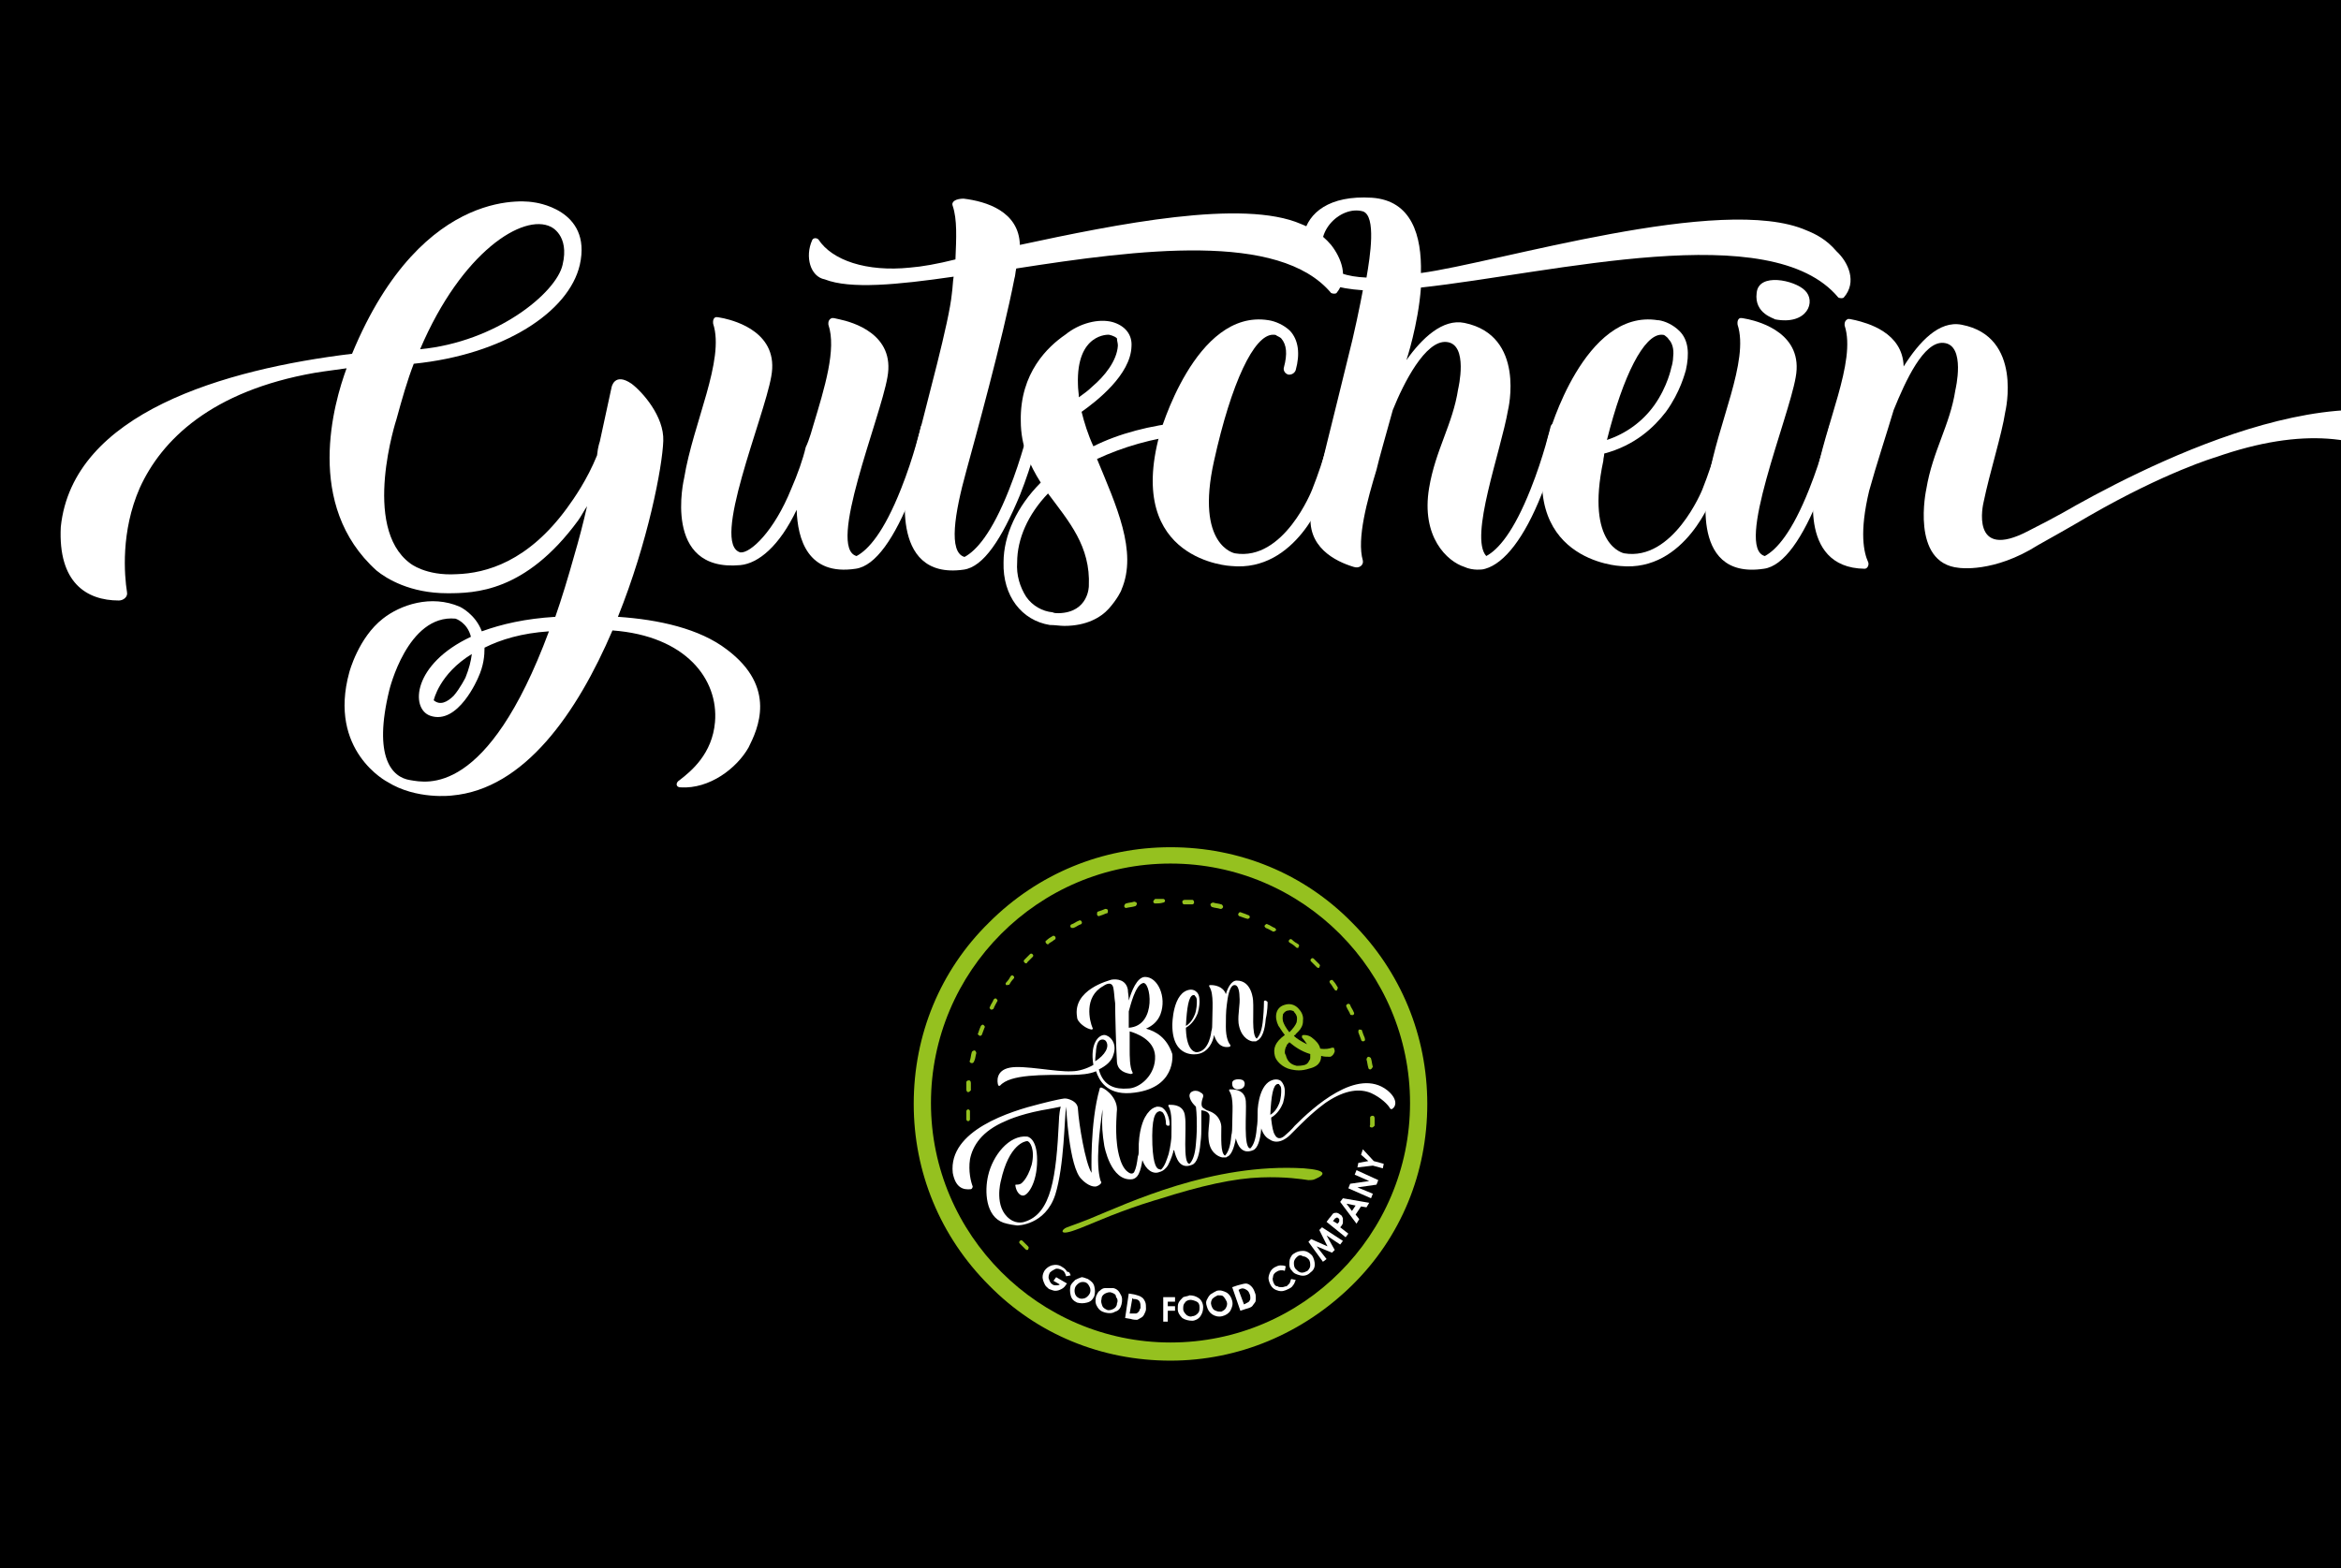
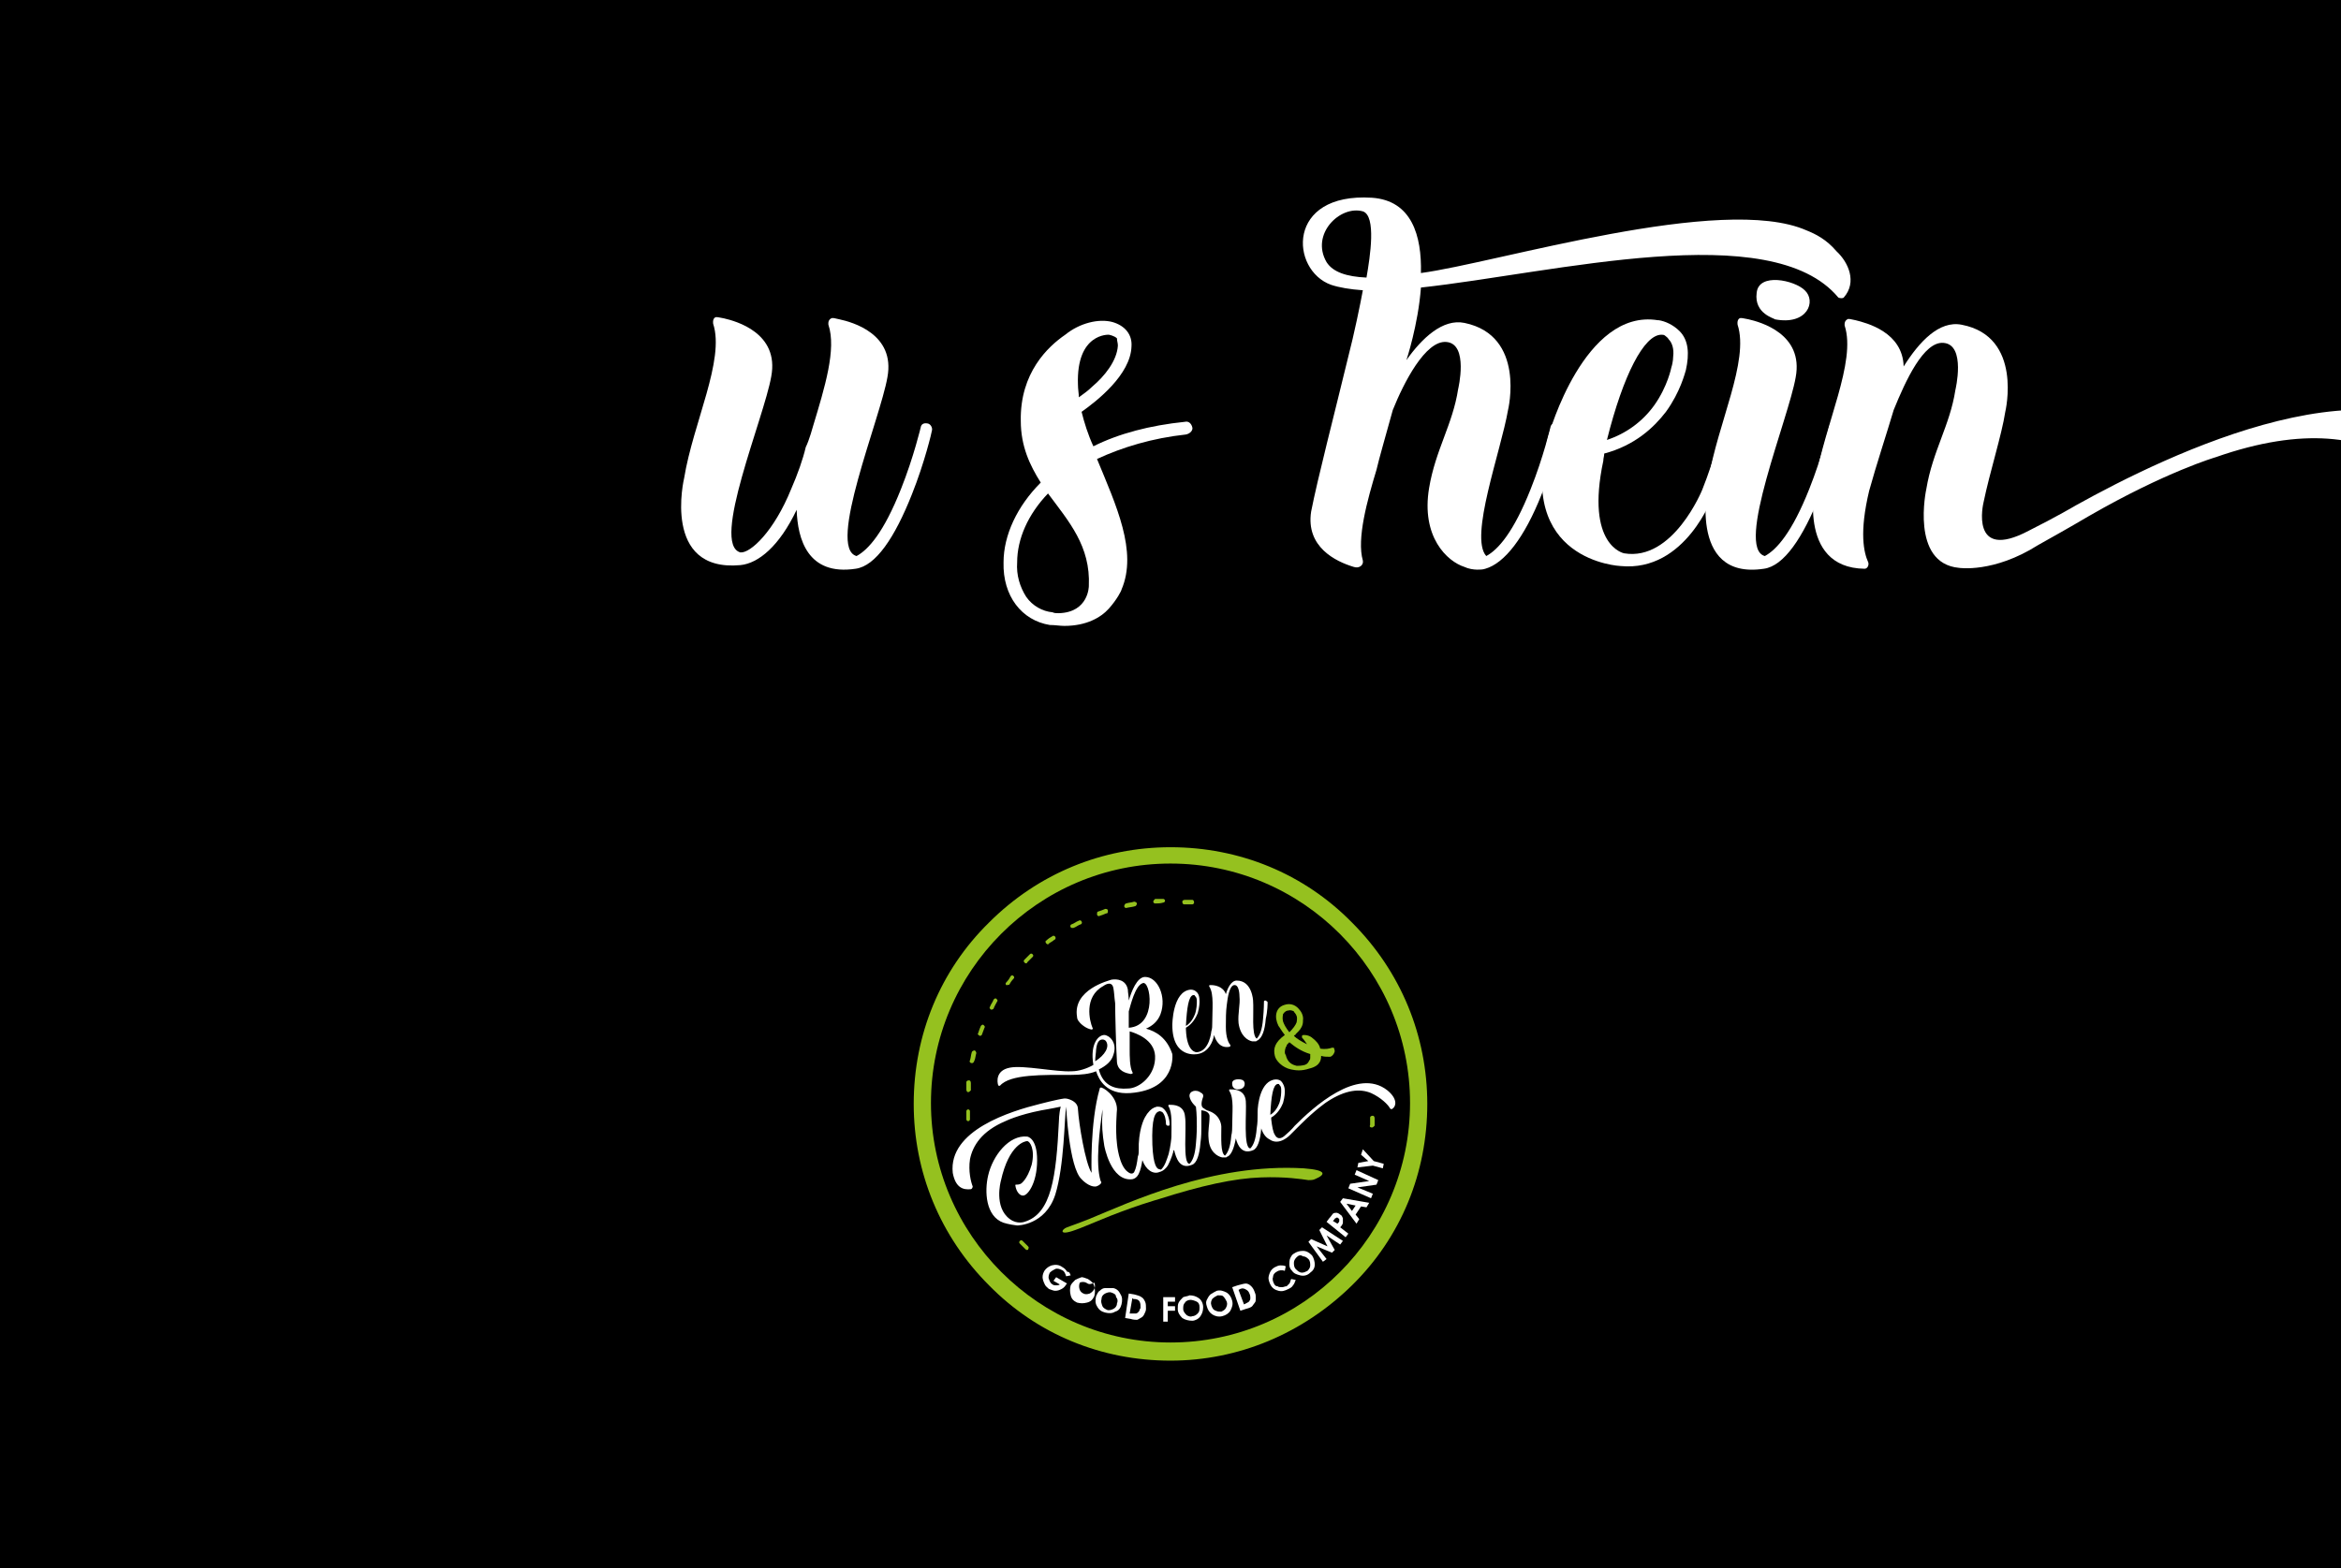
<svg xmlns="http://www.w3.org/2000/svg" xmlns:xlink="http://www.w3.org/1999/xlink" version="1.1" id="Ebene_1" x="0px" y="0px" viewBox="0 0 258 172.9" style="enable-background:new 0 0 258 172.9;" xml:space="preserve">
  <style type="text/css">
	.st0{clip-path:url(#SVGID_00000064329724718185341100000000952946357046997401_);}
	.st1{clip-path:url(#SVGID_00000064329724718185341100000000952946357046997401_);fill:#95C11F;}
	.st2{clip-path:url(#SVGID_00000064329724718185341100000000952946357046997401_);fill:#FFFFFF;}
</style>
  <rect width="258" height="172.9" />
  <g>
    <defs>
      <rect id="SVGID_1_" width="258" height="172.9" />
    </defs>
    <clipPath id="SVGID_00000111185003481586573180000014248763248474345637_">
      <use xlink:href="#SVGID_1_" style="overflow:visible;" />
    </clipPath>
    <path style="clip-path:url(#SVGID_00000111185003481586573180000014248763248474345637_);" d="M156.4,121.7   c0,15.1-12.3,27.4-27.4,27.4c-15.1,0-27.4-12.3-27.4-27.4s12.3-27.4,27.4-27.4C144.1,94.3,156.4,106.5,156.4,121.7" />
    <path style="clip-path:url(#SVGID_00000111185003481586573180000014248763248474345637_);fill:#95C11F;" d="M129,150   c-7.6,0-14.7-2.9-20-8.3c-5.4-5.4-8.3-12.5-8.3-20c0-7.6,2.9-14.7,8.3-20c5.4-5.4,12.5-8.3,20-8.3c7.6,0,14.7,2.9,20,8.3   c5.4,5.4,8.3,12.5,8.3,20c0,7.6-2.9,14.7-8.3,20S136.5,150,129,150 M129,95.2c-14.6,0-26.4,11.9-26.4,26.4s11.9,26.4,26.4,26.4   c14.6,0,26.4-11.9,26.4-26.4S143.6,95.2,129,95.2" />
    <path style="clip-path:url(#SVGID_00000111185003481586573180000014248763248474345637_);fill:#95C11F;" d="M113.2,137.8   c-0.1,0-0.1,0-0.2-0.1c-0.2-0.2-0.4-0.4-0.6-0.6c-0.1-0.1-0.1-0.2,0-0.3c0.1-0.1,0.2-0.1,0.3,0c0.2,0.2,0.4,0.4,0.6,0.6   c0.1,0.1,0.1,0.2,0,0.3C113.4,137.7,113.3,137.8,113.2,137.8 M106.7,123.6c-0.1,0-0.2-0.1-0.2-0.2c0-0.3,0-0.6,0-0.9   c0-0.1,0.1-0.2,0.2-0.2c0.1,0,0.2,0.1,0.2,0.2c0,0.3,0,0.6,0,0.9C106.9,123.5,106.8,123.6,106.7,123.6   C106.7,123.6,106.7,123.6,106.7,123.6" />
    <path style="clip-path:url(#SVGID_00000111185003481586573180000014248763248474345637_);fill:#95C11F;" d="M107.1,117.2   C107.1,117.2,107.1,117.2,107.1,117.2c-0.2,0-0.3-0.2-0.2-0.3c0.1-0.3,0.1-0.6,0.2-0.9c0-0.1,0.2-0.2,0.3-0.2   c0.1,0,0.2,0.2,0.2,0.3c-0.1,0.3-0.1,0.6-0.2,0.8C107.3,117.2,107.2,117.2,107.1,117.2 M108,114.2C108,114.2,107.9,114.2,108,114.2   c-0.2-0.1-0.3-0.2-0.2-0.3c0.1-0.3,0.2-0.6,0.3-0.8c0.1-0.1,0.2-0.2,0.3-0.1c0.1,0.1,0.2,0.2,0.1,0.3c-0.1,0.3-0.2,0.5-0.3,0.8   C108.2,114.1,108.1,114.2,108,114.2 M109.3,111.3c0,0-0.1,0-0.1,0c-0.1-0.1-0.2-0.2-0.1-0.3c0.1-0.3,0.3-0.5,0.4-0.8   c0.1-0.1,0.2-0.2,0.3-0.1c0.1,0.1,0.2,0.2,0.1,0.3c-0.1,0.2-0.3,0.5-0.4,0.8C109.5,111.2,109.4,111.3,109.3,111.3 M111,108.6   c-0.1,0-0.1,0-0.1,0c-0.1-0.1-0.1-0.2,0-0.3c0.2-0.2,0.4-0.5,0.5-0.7c0.1-0.1,0.2-0.1,0.3,0c0.1,0.1,0.1,0.2,0,0.3   c-0.2,0.2-0.4,0.5-0.5,0.7C111.2,108.5,111.1,108.6,111,108.6 M113.1,106.2c-0.1,0-0.1,0-0.2-0.1c-0.1-0.1-0.1-0.2,0-0.3   c0.2-0.2,0.4-0.4,0.6-0.6c0.1-0.1,0.2-0.1,0.3,0c0.1,0.1,0.1,0.2,0,0.3c-0.2,0.2-0.4,0.4-0.6,0.6   C113.2,106.1,113.2,106.2,113.1,106.2 M115.5,104.1c-0.1,0-0.1,0-0.2-0.1c-0.1-0.1-0.1-0.3,0-0.3c0.2-0.2,0.5-0.4,0.7-0.5   c0.1-0.1,0.3,0,0.3,0.1c0.1,0.1,0,0.3-0.1,0.3c-0.2,0.2-0.5,0.3-0.7,0.5C115.6,104,115.6,104.1,115.5,104.1 M118.2,102.3   c-0.1,0-0.2,0-0.2-0.1c-0.1-0.1,0-0.3,0.1-0.3c0.3-0.1,0.5-0.3,0.8-0.4c0.1-0.1,0.3,0,0.3,0.1c0.1,0.1,0,0.3-0.1,0.3   c-0.3,0.1-0.5,0.3-0.8,0.4C118.3,102.3,118.2,102.3,118.2,102.3 M121.1,101c-0.1,0-0.2-0.1-0.2-0.2c0-0.1,0-0.3,0.1-0.3   c0.3-0.1,0.6-0.2,0.8-0.3c0.1,0,0.3,0,0.3,0.2s0,0.3-0.2,0.3C121.7,100.8,121.4,100.9,121.1,101C121.1,101,121.1,101,121.1,101    M124.1,100.1c-0.1,0-0.2-0.1-0.2-0.2c0-0.1,0.1-0.3,0.2-0.3c0.3-0.1,0.6-0.1,0.9-0.2c0.1,0,0.3,0.1,0.3,0.2c0,0.1-0.1,0.3-0.2,0.3   C124.8,100,124.5,100,124.1,100.1C124.2,100.1,124.2,100.1,124.1,100.1 M127.3,99.6c-0.1,0-0.2-0.1-0.2-0.2c0-0.1,0.1-0.2,0.2-0.3   c0.3,0,0.6,0,0.9,0c0.1,0,0.2,0.1,0.2,0.2c0,0.1-0.1,0.2-0.2,0.2C127.9,99.6,127.6,99.6,127.3,99.6   C127.3,99.6,127.3,99.6,127.3,99.6" />
-     <path style="clip-path:url(#SVGID_00000111185003481586573180000014248763248474345637_);fill:#95C11F;" d="M151,117.9   c-0.1,0-0.2-0.1-0.2-0.2c-0.1-0.3-0.1-0.6-0.2-0.9c0-0.1,0.1-0.3,0.2-0.3c0.1,0,0.3,0.1,0.3,0.2c0.1,0.3,0.1,0.6,0.2,0.9   C151.2,117.8,151.1,117.9,151,117.9C151,117.9,151,117.9,151,117.9 M150.2,114.8c-0.1,0-0.2-0.1-0.2-0.2c-0.1-0.3-0.2-0.5-0.3-0.8   c0-0.1,0-0.3,0.1-0.3c0.1,0,0.3,0,0.3,0.1c0.1,0.3,0.2,0.6,0.3,0.8C150.5,114.7,150.4,114.8,150.2,114.8   C150.2,114.8,150.2,114.8,150.2,114.8 M149,111.9c-0.1,0-0.2,0-0.2-0.1c-0.1-0.3-0.3-0.5-0.4-0.8c-0.1-0.1,0-0.3,0.1-0.3   c0.1-0.1,0.3,0,0.3,0.1c0.1,0.3,0.3,0.5,0.4,0.8c0.1,0.1,0,0.3-0.1,0.3C149,111.9,149,111.9,149,111.9 M147.3,109.2   c-0.1,0-0.2,0-0.2-0.1c-0.2-0.2-0.3-0.5-0.5-0.7c-0.1-0.1-0.1-0.3,0-0.3c0.1-0.1,0.3-0.1,0.3,0c0.2,0.2,0.4,0.5,0.5,0.7   c0.1,0.1,0,0.3-0.1,0.3C147.4,109.1,147.4,109.2,147.3,109.2 M145.3,106.7c-0.1,0-0.1,0-0.2-0.1c-0.2-0.2-0.4-0.4-0.6-0.6   c-0.1-0.1-0.1-0.2,0-0.3c0.1-0.1,0.2-0.1,0.3,0c0.2,0.2,0.4,0.4,0.6,0.6c0.1,0.1,0.1,0.2,0,0.3   C145.4,106.7,145.4,106.7,145.3,106.7 M143,104.5c-0.1,0-0.1,0-0.2-0.1c-0.2-0.2-0.5-0.4-0.7-0.5c-0.1-0.1-0.1-0.2,0-0.3   c0.1-0.1,0.2-0.1,0.3,0c0.2,0.2,0.5,0.4,0.7,0.5c0.1,0.1,0.1,0.2,0,0.3C143.1,104.5,143.1,104.5,143,104.5 M140.4,102.7   c0,0-0.1,0-0.1,0c-0.2-0.1-0.5-0.3-0.8-0.4c-0.1-0.1-0.2-0.2-0.1-0.3c0.1-0.1,0.2-0.2,0.3-0.1c0.3,0.1,0.5,0.3,0.8,0.4   c0.1,0.1,0.2,0.2,0.1,0.3C140.5,102.6,140.5,102.7,140.4,102.7 M137.5,101.3C137.5,101.3,137.5,101.2,137.5,101.3   c-0.4-0.1-0.6-0.2-0.9-0.3c-0.1,0-0.2-0.2-0.1-0.3c0-0.1,0.2-0.2,0.3-0.1c0.3,0.1,0.6,0.2,0.8,0.3c0.1,0,0.2,0.2,0.1,0.3   C137.7,101.2,137.6,101.3,137.5,101.3 M134.5,100.2C134.5,100.2,134.5,100.2,134.5,100.2c-0.3-0.1-0.6-0.1-0.9-0.2   c-0.1,0-0.2-0.2-0.2-0.3c0-0.1,0.2-0.2,0.3-0.2c0.3,0.1,0.6,0.1,0.9,0.2c0.1,0,0.2,0.2,0.2,0.3   C134.7,100.2,134.6,100.2,134.5,100.2" />
    <path style="clip-path:url(#SVGID_00000111185003481586573180000014248763248474345637_);fill:#95C11F;" d="M151.2,124.3   C151.2,124.3,151.2,124.3,151.2,124.3c-0.2,0-0.3-0.1-0.2-0.3c0-0.1,0-0.3,0-0.4c0-0.1,0-0.3,0-0.4c0-0.1,0.1-0.2,0.3-0.2   c0.1,0,0.2,0.1,0.2,0.3c0,0.1,0,0.3,0,0.4c0,0.1,0,0.3,0,0.4C151.4,124.2,151.3,124.3,151.2,124.3 M106.7,120.4   C106.7,120.4,106.7,120.4,106.7,120.4c-0.1,0-0.2-0.1-0.2-0.3c0-0.1,0-0.3,0-0.4c0-0.1,0-0.3,0-0.4c0-0.1,0.1-0.2,0.3-0.2   c0.1,0,0.2,0.1,0.2,0.3c0,0.1,0,0.3,0,0.4s0,0.3,0,0.4C106.9,120.3,106.8,120.4,106.7,120.4 M131.4,99.7   C131.4,99.7,131.3,99.7,131.4,99.7c-0.2,0-0.3,0-0.5,0c-0.1,0-0.3,0-0.4,0c-0.1,0-0.2-0.1-0.2-0.3c0-0.1,0.1-0.2,0.3-0.2   c0.1,0,0.3,0,0.4,0s0.3,0,0.4,0c0.1,0,0.2,0.1,0.2,0.3C131.6,99.6,131.5,99.7,131.4,99.7" />
    <path style="clip-path:url(#SVGID_00000111185003481586573180000014248763248474345637_);fill:#95C11F;" d="M144.4,116.2   c-1-0.3-1.7-0.8-2.3-1.3c-0.1,0.1-0.2,0.2-0.2,0.2c-0.1,0.1-0.1,0.1-0.1,0.2c-0.1,0.1-0.2,0.4-0.2,0.7c0,0.2,0.1,0.3,0.1,0.3   c0.2,0.9,0.8,1.1,1.2,1.2c0.2,0,0.5,0,0.9-0.1c0.3-0.1,0.4-0.3,0.5-0.5c0.1-0.1,0.1-0.2,0.1-0.3l0,0   C144.4,116.4,144.4,116.3,144.4,116.2 M142,111.4c-0.2,0-0.4,0.1-0.6,0.4c0,0.1-0.1,0.4,0,0.8c0.1,0.3,0.3,0.7,0.7,1.2   c0.4-0.4,0.7-0.8,0.8-1.1c0-0.1,0.1-0.4,0-0.7c-0.1-0.3-0.3-0.4-0.3-0.5C142.6,111.5,142.3,111.3,142,111.4 M147.1,115.9   c-0.1,0.4-0.4,0.6-0.5,0.6c0,0-0.1,0-0.1,0c-0.3,0-0.6,0-0.9-0.1c0,0,0,0,0,0c0,0.3,0,1.1-1.3,1.4c-0.9,0.3-1.5,0.2-2,0.1   c-1-0.2-1.7-1-1.8-1.5c-0.2-0.8,0-1.5,1.1-2.3c-0.4-0.5-0.6-0.9-0.7-1c-0.5-1-0.3-2,0.6-2.3c0.8-0.3,1.4,0.1,1.7,0.5   c0.1,0.1,0.5,0.6,0.4,1.2c0,0,0,0.1,0,0.1c0,0.4-0.2,0.8-0.5,1.1c-0.1,0.1-0.2,0.2-0.3,0.3c0,0,0,0,0,0c0,0,0,0,0,0l0,0   c0,0.1-0.1,0.1-0.1,0.1c0,0-0.1,0.1-0.1,0.1c0.3,0.3,0.8,0.6,1.4,0.9c0,0,0.1,0,0.1,0.1c-0.2-0.3-0.4-0.6-0.6-0.8   c0-0.1-0.1-0.3,0.2-0.3c0.6,0,0.9,0.3,0.9,0.3c0.4,0.3,0.8,0.7,0.9,1.2c0.6,0.1,1,0,1.3-0.1c0,0,0.1,0,0.2,0   C147.1,115.8,147.1,115.8,147.1,115.9" />
    <path style="clip-path:url(#SVGID_00000111185003481586573180000014248763248474345637_);fill:#FFFFFF;" d="M126.3,113.4   c0.7-0.3,1.3-0.8,1.6-1.6c0.7-1.9-0.3-4.1-1.7-4.1c-0.9,0-1.5,1.6-1.8,2.6c0-0.5-0.1-0.9-0.1-1.2c-0.2-1.1-1.2-1.2-1.8-1.1   c0,0,0,0,0,0c-0.3,0.1-4.3,1.1-3.8,4.1c0,0.2,0.1,0.4,0.2,0.5c0.2,0.3,0.8,0.8,1.4,0.9c0.1,0,0.2-0.1,0.1-0.2   c-0.3-0.7-1-3.4,1.2-4.6c0,0,0.9-0.7,1.1,0.2c0.1,0.5,0.1,1,0.2,1.7c0,1.1,0.1,5,0.2,6.5c0.1,1,1,1.2,1.5,1.3   c0.2,0,0.3-0.1,0.2-0.2c-0.3-0.6-0.3-1.7-0.3-2.6c0-0.4,0-1.1,0-1.9c0.7,0.2,2.7,0.9,2.8,2.7c0.1,2.1-1.7,3.6-3,3.6   c-1.3,0.1-2.7-0.2-3.2-2.1c0.8-0.4,1.4-0.9,1.6-1.6c0.5-1.4-0.5-2.2-1-2.2c-0.6,0-1.6,0.9-1.2,3.3c-0.7,0.4-1.6,0.7-2.4,0.7   c-1.7,0.1-5.3-0.7-6.8-0.4c-1.6,0.3-1.4,1.6-1.3,1.9c0,0.1,0.1,0.1,0.2,0.1c1.1-1.3,4.8-1.2,7.8-1.2c1.1,0,2.1-0.1,2.8-0.4   c0.3,0.9,1.1,2.6,3.8,2.4c5.1-0.4,4.6-4.3,4.6-4.3C128.6,114.4,127.4,113.7,126.3,113.4 M124.4,113.3c0-0.6,0-1.2,0-1.8   c0.2-0.7,0.7-2.8,1.5-3.1C126.8,107.9,127.6,113.1,124.4,113.3 M120.8,115.7c0.1-0.9,0.4-1.1,0.7-1.1c0.3,0,0.4,0.2,0.4,0.2   c0.4,0.6-0.1,1.5-1.2,2.2C120.7,116.5,120.8,116,120.8,115.7" />
    <path style="clip-path:url(#SVGID_00000111185003481586573180000014248763248474345637_);fill:#FFFFFF;" d="M139.7,110.5   c0-0.1-0.1-0.1-0.2-0.2c-0.1,0-0.2,0-0.2,0.1c0,0,0,0.9-0.1,1.9c-0.1,1.3-0.4,1.9-0.7,2.2c-0.6-0.4-0.3-3-0.4-4.2   c0,0-0.1-2.2-1.8-2.2c-0.6,0-1,0.8-1.2,1.5c-0.3-0.9-1.3-1-1.6-1c-0.1,0-0.2,0-0.2,0c-0.1,0.1,0,0.2,0,0.2c0.5,0.8,0.3,2.5,0.3,4   c0,0.3,0,0.6-0.1,0.9c0,0-0.2,2.2-1.6,2.3c0,0-1.1,0.1-1.2-2.5c0-0.1,0-0.1,0-0.2c0.7-0.4,1.1-1.1,1.3-1.6c0.2-0.7,0.2-1.2,0.2-1.3   c0-0.5-0.1-0.9-0.4-1.1c-0.2-0.2-0.5-0.2-0.6-0.2l0,0c-2,0.2-2,3.9-2,3.9c0,3.8,2.8,3.2,2.8,3.2c1.2-0.2,1.7-1.4,1.8-2.1   c0.2,0.7,0.7,1.5,1.7,1.3c0.1,0,0.1-0.1,0.1-0.2c-0.2-0.2-0.5-0.8-0.5-2c0-0.8,0-1.7,0.1-2.4c0.1-0.9,0.3-2.1,0.8-2.2   c0.6-0.1,0.6,1.2,0.6,1.2c0.1,1-0.2,1.9-0.1,3c0.2,1.4,1,1.9,1.5,2c0.1,0,0.2,0,0.4,0c0.1,0,0.1-0.1,0.2-0.1   c0.5-0.3,0.8-1.1,0.9-2.4C139.7,111.5,139.7,110.6,139.7,110.5 M131.5,109.7C131.5,109.7,131.5,109.7,131.5,109.7   c0.1,0,0.2,0,0.2,0.1c0.1,0.1,0.2,0.2,0.2,0.5c0,0,0,0.1,0,0.3c0,0,0,0.6-0.2,1.2c-0.2,0.5-0.5,1-1,1.3   C130.8,111.1,131,109.8,131.5,109.7" />
    <path style="clip-path:url(#SVGID_00000111185003481586573180000014248763248474345637_);fill:#FFFFFF;" d="M136.4,120.1   c0.9,0,0.9-0.8,0.6-1c-0.3-0.2-1.3-0.2-1.2,0.4C135.8,120.1,136.4,120.1,136.4,120.1" />
    <path style="clip-path:url(#SVGID_00000111185003481586573180000014248763248474345637_);fill:#FFFFFF;" d="M152.9,120.2   c-3.3-2.6-8.2,1.9-10.2,3.9c0,0-0.4,0.5-1,1c-0.6,0.6-1,0.4-1.2,0c-0.2-0.3-0.3-0.9-0.4-1.7c0-0.1,0-0.1,0-0.2   c0.7-0.4,1.1-1.1,1.3-1.6c0.2-0.7,0.2-1.2,0.2-1.3c0-0.5-0.2-0.9-0.4-1.1c-0.2-0.2-0.5-0.2-0.6-0.2c-1.7,0.1-2,2.8-2,3.6   c0,0,0,0,0,0c0,0,0,0,0,0.1c0,0.1,0,0.1,0,0.1c0,0,0,0.1,0,0.1c0,0.4,0,0.9-0.1,1.5c-0.1,1.3-0.4,1.9-0.7,2.2c-0.8,0-0.4-4-0.5-5.2   c-0.1-1.3-1.3-1.3-1.6-1.3c-0.1,0-0.2,0-0.2,0c-0.1,0.1,0,0.2,0,0.2c0.5,0.8,0.3,2.3,0.3,3.8c0,0.3,0,0.7-0.1,1.1   c-0.1,1.3-0.4,1.9-0.7,2.2c-0.5-0.3-0.4-1.9-0.4-3.2c0,0,0-1.2-1.3-1.7c-0.4-0.1-0.6-0.3-0.6-0.3c-0.5-0.2-0.2-1-0.1-1.3   c0,0,0-0.1,0-0.2c-0.1-0.1-0.1-0.2-0.2-0.2c-0.6-0.5-1.4-0.2-1.3,0.4c0.1,0.6,0.7,1.1,0.7,1.1c0.1,0.8,0.1,1.7,0.1,2.2c0,0,0,0,0,0   c0,0,0,0.9-0.1,1.9c-0.1,1.3-0.4,1.9-0.7,2.2c-0.8,0-0.3-4-0.5-5.2c-0.1-1.3-1.3-1.3-1.6-1.3c-0.1,0-0.2,0-0.2,0   c-0.1,0.1,0,0.2,0,0.2c0.4,0.7,0.3,2,0.3,3.3c0,0.2-0.1,1.1-0.3,1.9c-0.2,0.6-0.4,1.3-0.8,1.7c0,0-0.1,0.1-0.2,0   c-0.3,0-0.7-0.4-0.8-2.7c-0.1-3,0.3-3.6,0.8-3.7c0,0,0.1,0,0.3,0.1c0.3,0.3,0.4,0.9,0.4,1.3c0,0.1,0.1,0.2,0.2,0.2c0,0,0,0,0.1,0   c0.1,0,0.1-0.1,0.1-0.2c0-0.4-0.2-1.3-0.7-1.7c-0.2-0.2-0.5-0.2-0.7-0.2c-0.4,0.1-0.7,0.3-1,0.7c-0.1,0.1-0.2,0.3-0.2,0.3   c-0.1,0.1-0.7,1.1-0.8,3.1c0,0.3,0,0.5,0,0.7c0,0.2,0,0.5-0.1,0.7c-0.1,0.8-0.2,1.3-0.4,1.7c0,0-0.2,0.4-0.7,0   c-1-0.7-1.2-3.1-1.2-3.1c-0.2-1.6,0-3.8,0-3.8c0-1.5-1.6-2.5-1.8-2.4c-0.1,0-0.1,0.1-0.1,0.1c-1.1,3.8-0.9,9.3-0.9,9.3   c-0.7-1.1-1.4-5.4-1.5-7c0-0.5-0.3-0.8-0.7-1c-0.2-0.1-0.5-0.2-0.7-0.2c-0.1,0-0.1,0-0.1,0c-0.8,0.1-2.7,0.6-2.7,0.6   c-3.2,0.8-10.1,2.9-9.6,7.6c0.3,1.6,1.1,1.9,2,1.8c0.1,0,0.2-0.2,0.2-0.3c-0.2-0.5-0.5-1.7-0.3-3c0.3-1.5,1.3-3.1,3.9-4.2   c0,0,1.4-0.7,4-1.2c0,0,1.2-0.2,2.1-0.4c-0.2,0.8-0.2,1.6-0.2,1.6c-0.3,6.1-0.8,10.2-3.8,11.1c0,0-0.8,0.3-1.6-0.3   c-1.8-1.3-1-4.2-1-4.2c0.9-4.1,2.7-4.4,2.9-4.4c0.3,0,0.9,0.9,0.5,2.6c-0.5,1.7-1.2,2.1-1.2,2.1c-0.2,0.1-0.4,0.1-0.5,0.1   c-0.1,0-0.1,0-0.1,0.1c0.1,0.7,0.5,1.1,0.8,1.1c0.5,0.1,1.6-1.3,1.6-3.9c0-2.5-1.1-2.6-1.1-2.6c-2-0.2-3.8,2.1-4.3,4.3   c-0.4,1.7-0.3,4.5,1.7,5.2c0,0,0.6,0.2,1.5,0.3c0,0,3.1,0,4.2-3.4c1-3.2,1-8.5,1.2-9.7c0,0,0.3,6.7,1.7,8c0,0,0.8,0.9,1.6,0.8   c0.3-0.1,0.4-0.2,0.5-0.3c0.1-0.1,0.1-0.2,0-0.3c-0.6-1.9-0.1-5.7,0.2-7.9c0,0.3,0,0.6,0,0.6c-0.1,1,0,2.2,0.2,3.4   c0,0,0.7,4,3.1,3.7c0.5-0.1,0.7-0.6,0.7-0.6c0.2-0.4,0.3-0.9,0.4-1.5c0.4,1.1,1.2,1.6,1.9,1.3c0.4-0.1,0.7-0.4,0.9-0.7   c0.2-0.4,0.4-0.8,0.6-1.5c0-0.1,0-0.2,0.1-0.2c0.2,0.8,0.6,2.2,2,1.6c0.5-0.2,0.8-1.1,0.9-2.4c0.1-0.7,0.1-1.3,0.1-1.7c0,0,0,0,0,0   c0,0,0-0.9,0-1.9c1,0.1,0.9,0.7,0.9,0.7c0,0.9-0.2,1.5-0.1,2.5c0.1,1.4,1,1.9,1.5,2c0.1,0,0.2,0,0.4,0c0.1,0,0.1-0.1,0.2-0.1   c0.4-0.2,0.7-0.9,0.9-2c0.2,0.8,0.7,1.8,1.9,1.3c0.5-0.2,0.8-1.1,0.9-2.4c0,0,0,0,0,0c0.2,0.6,0.5,1,0.9,1.2   c1.1,0.8,2.3-0.5,2.3-0.5c0.3-0.3,0.7-0.7,1.1-1.1c1.7-1.7,2.9-2.5,2.9-2.5c2.1-1.4,3.7-1.5,4.9-1c1.1,0.5,1.9,1.3,2.1,1.7   c0.1,0.1,0.2,0.1,0.3,0C153.9,121.9,154,121.1,152.9,120.2 M140.8,119.5c0,0,0.1,0,0.1,0c0,0,0.1,0,0.1,0.1   c0.1,0.1,0.2,0.2,0.2,0.5c0,0,0,0.1,0,0.3c0,0,0,0.6-0.2,1.2c-0.2,0.5-0.5,1-1,1.3C140.1,120.8,140.3,119.6,140.8,119.5" />
    <path style="clip-path:url(#SVGID_00000111185003481586573180000014248763248474345637_);fill:#95C11F;" d="M117.6,135.3   c0.6-0.2,2.4-0.9,2.4-0.9c4.4-1.8,13.6-6.2,23.7-5.6c2.6,0.2,2.4,0.7,1.2,1.2c-0.2,0.1-0.5,0.1-0.7,0.1c-0.7-0.1-2.5-0.4-5.2-0.3   c-3,0.1-6.6,0.9-11.3,2.4c0,0-2.9,0.8-6.7,2.4c-1,0.4-1.9,0.8-2.5,1C116.6,136.3,117,135.5,117.6,135.3" />
    <path style="clip-path:url(#SVGID_00000111185003481586573180000014248763248474345637_);fill:#FFFFFF;" d="M118,140.6l-0.5,0.1   c-0.1-0.3-0.2-0.6-0.5-0.7c-0.2-0.1-0.5-0.2-0.7-0.1c-0.2,0.1-0.4,0.2-0.6,0.4c-0.1,0.2-0.2,0.5-0.1,0.7c0.1,0.3,0.2,0.5,0.4,0.6   c0.1,0.1,0.3,0.1,0.4,0.1c0.1,0,0.3,0,0.4-0.1l-0.7-0.4l0.3-0.4l1.2,0.7l-0.1,0.1c-0.1,0.2-0.3,0.4-0.5,0.5   c-0.2,0.1-0.4,0.2-0.7,0.2c-0.2,0-0.4-0.1-0.7-0.2c-0.2-0.2-0.4-0.3-0.5-0.6c-0.1-0.2-0.2-0.5-0.2-0.7c0-0.3,0.1-0.5,0.2-0.7   c0.2-0.3,0.5-0.5,0.8-0.6c0.4-0.1,0.8-0.1,1.2,0.2c0.2,0.1,0.4,0.3,0.5,0.5C117.9,140.2,117.9,140.4,118,140.6" />
-     <path style="clip-path:url(#SVGID_00000111185003481586573180000014248763248474345637_);fill:#FFFFFF;" d="M119.9,141   c0.3,0.2,0.6,0.4,0.7,0.8c0.1,0.4,0.1,0.7,0,1.1c-0.2,0.4-0.4,0.6-0.8,0.7c-0.4,0.1-0.7,0.1-1.1,0c-0.4-0.2-0.6-0.4-0.7-0.8   c-0.1-0.4-0.1-0.7,0-1.1c0.1-0.2,0.3-0.4,0.5-0.6c0.2-0.1,0.4-0.2,0.7-0.3C119.4,140.8,119.6,140.9,119.9,141 M119.7,141.4   c-0.2-0.1-0.5-0.1-0.7,0c-0.2,0.1-0.4,0.3-0.5,0.5c-0.1,0.3-0.1,0.5,0,0.8c0.1,0.2,0.2,0.3,0.4,0.4c0.2,0.1,0.4,0.1,0.7,0   c0.2-0.1,0.4-0.3,0.5-0.5c0.1-0.2,0.1-0.5,0-0.7C120,141.7,119.9,141.5,119.7,141.4" />
+     <path style="clip-path:url(#SVGID_00000111185003481586573180000014248763248474345637_);fill:#FFFFFF;" d="M119.9,141   c0.3,0.2,0.6,0.4,0.7,0.8c0.1,0.4,0.1,0.7,0,1.1c-0.2,0.4-0.4,0.6-0.8,0.7c-0.4,0.1-0.7,0.1-1.1,0c-0.4-0.2-0.6-0.4-0.7-0.8   c-0.1-0.4-0.1-0.7,0-1.1c0.1-0.2,0.3-0.4,0.5-0.6c0.2-0.1,0.4-0.2,0.7-0.3C119.4,140.8,119.6,140.9,119.9,141 M119.7,141.4   c-0.2-0.1-0.5-0.1-0.7,0c-0.1,0.3-0.1,0.5,0,0.8c0.1,0.2,0.2,0.3,0.4,0.4c0.2,0.1,0.4,0.1,0.7,0   c0.2-0.1,0.4-0.3,0.5-0.5c0.1-0.2,0.1-0.5,0-0.7C120,141.7,119.9,141.5,119.7,141.4" />
    <path style="clip-path:url(#SVGID_00000111185003481586573180000014248763248474345637_);fill:#FFFFFF;" d="M122.7,142   c0.4,0.1,0.6,0.3,0.8,0.7c0.2,0.3,0.2,0.7,0.1,1.1c-0.1,0.4-0.3,0.7-0.7,0.8c-0.3,0.2-0.7,0.2-1.1,0.1c-0.4-0.1-0.7-0.3-0.9-0.7   c-0.2-0.3-0.2-0.7-0.1-1.1c0.1-0.2,0.2-0.5,0.4-0.6c0.2-0.2,0.4-0.3,0.6-0.3C122.2,142,122.4,142,122.7,142 M122.5,142.5   c-0.2-0.1-0.5,0-0.7,0.1c-0.2,0.1-0.4,0.3-0.4,0.6c-0.1,0.3,0,0.5,0.1,0.8c0.1,0.2,0.3,0.3,0.5,0.4c0.2,0.1,0.5,0,0.7-0.1   c0.2-0.1,0.4-0.3,0.4-0.6c0.1-0.2,0.1-0.5-0.1-0.7C123,142.7,122.8,142.6,122.5,142.5" />
    <path style="clip-path:url(#SVGID_00000111185003481586573180000014248763248474345637_);fill:#FFFFFF;" d="M124.4,142.6l0.6,0.1   c0.4,0.1,0.7,0.2,0.8,0.3c0.2,0.1,0.3,0.3,0.4,0.5c0.1,0.2,0.1,0.5,0.1,0.8c0,0.2-0.1,0.4-0.2,0.6c-0.1,0.2-0.2,0.3-0.4,0.4   s-0.3,0.2-0.4,0.2c-0.1,0-0.4,0-0.7-0.1l-0.6-0.1L124.4,142.6z M124.8,143.1l-0.3,1.7l0.2,0c0.2,0,0.4,0,0.5,0   c0.1,0,0.2-0.1,0.3-0.2c0.1-0.1,0.1-0.3,0.2-0.4c0-0.3,0-0.5-0.1-0.7c-0.1-0.2-0.3-0.3-0.7-0.3L124.8,143.1z" />
    <polygon style="clip-path:url(#SVGID_00000111185003481586573180000014248763248474345637_);fill:#FFFFFF;" points="128.2,143    129.5,143 129.5,143.5 128.7,143.5 128.7,144 129.5,144 129.5,144.5 128.7,144.5 128.7,145.7 128.2,145.7  " />
    <path style="clip-path:url(#SVGID_00000111185003481586573180000014248763248474345637_);fill:#FFFFFF;" d="M131.1,142.8   c0.4,0,0.7,0.1,1,0.3c0.3,0.2,0.5,0.6,0.5,1c0,0.4-0.1,0.7-0.3,1c-0.2,0.3-0.6,0.5-0.9,0.5c-0.4,0-0.8-0.1-1.1-0.3   c-0.3-0.3-0.5-0.6-0.5-1c0-0.3,0-0.5,0.1-0.7c0.1-0.2,0.3-0.4,0.5-0.6C130.7,142.9,130.9,142.9,131.1,142.8 M131.2,143.3   c-0.2,0-0.5,0.1-0.6,0.3c-0.2,0.2-0.2,0.4-0.2,0.7c0,0.3,0.2,0.5,0.4,0.7c0.2,0.1,0.4,0.2,0.6,0.1c0.2,0,0.4-0.1,0.6-0.3   c0.2-0.2,0.2-0.4,0.2-0.7c0-0.3-0.1-0.5-0.3-0.6C131.7,143.4,131.4,143.3,131.2,143.3" />
    <path style="clip-path:url(#SVGID_00000111185003481586573180000014248763248474345637_);fill:#FFFFFF;" d="M134.1,142.3   c0.4-0.1,0.7,0,1.1,0.2c0.3,0.2,0.5,0.5,0.6,0.9c0.1,0.4,0,0.7-0.2,1.1c-0.2,0.3-0.5,0.5-0.9,0.6c-0.4,0.1-0.8,0-1.1-0.2   c-0.3-0.2-0.5-0.5-0.6-0.9c-0.1-0.3-0.1-0.5,0-0.7c0.1-0.2,0.2-0.4,0.4-0.6C133.7,142.5,133.9,142.4,134.1,142.3 M134.2,142.8   c-0.2,0.1-0.4,0.2-0.6,0.4c-0.1,0.2-0.2,0.4-0.1,0.7c0.1,0.3,0.2,0.5,0.5,0.6c0.2,0.1,0.4,0.1,0.6,0.1c0.2-0.1,0.4-0.2,0.5-0.4   c0.1-0.2,0.2-0.4,0.1-0.7c-0.1-0.2-0.2-0.4-0.4-0.6C134.7,142.8,134.5,142.8,134.2,142.8" />
    <path style="clip-path:url(#SVGID_00000111185003481586573180000014248763248474345637_);fill:#FFFFFF;" d="M135.8,141.9l0.6-0.2   c0.4-0.1,0.7-0.2,0.9-0.2c0.2,0,0.4,0.1,0.6,0.3c0.2,0.2,0.3,0.4,0.4,0.7c0.1,0.2,0.1,0.4,0.1,0.6c0,0.2,0,0.4-0.1,0.5   s-0.2,0.3-0.3,0.4s-0.3,0.2-0.7,0.3l-0.6,0.2L135.8,141.9z M136.5,142.2l0.6,1.6l0.2-0.1c0.2-0.1,0.4-0.2,0.4-0.3   c0.1-0.1,0.1-0.2,0.1-0.3c0-0.1,0-0.3-0.1-0.5c-0.1-0.3-0.3-0.4-0.5-0.5c-0.2-0.1-0.4-0.1-0.7,0.1L136.5,142.2z" />
    <path style="clip-path:url(#SVGID_00000111185003481586573180000014248763248474345637_);fill:#FFFFFF;" d="M141.7,139.6l-0.1,0.5   c-0.3-0.1-0.6-0.1-0.9,0.1c-0.2,0.1-0.4,0.3-0.4,0.6c-0.1,0.2,0,0.5,0.1,0.7c0.1,0.2,0.2,0.3,0.4,0.3c0.1,0.1,0.3,0.1,0.5,0.1   c0.2,0,0.3-0.1,0.5-0.1c0.1-0.1,0.2-0.2,0.3-0.3c0.1-0.1,0.1-0.3,0.2-0.5l0.5,0.1c-0.1,0.3-0.2,0.5-0.3,0.6   c-0.1,0.2-0.3,0.3-0.5,0.4c-0.4,0.2-0.7,0.3-1.1,0.2c-0.4-0.1-0.7-0.3-0.9-0.7c-0.1-0.2-0.2-0.5-0.2-0.7c0-0.2,0.1-0.5,0.2-0.7   c0.1-0.2,0.3-0.4,0.5-0.5c0.2-0.1,0.4-0.2,0.6-0.2C141.3,139.5,141.5,139.5,141.7,139.6" />
    <path style="clip-path:url(#SVGID_00000111185003481586573180000014248763248474345637_);fill:#FFFFFF;" d="M142.6,138.2   c0.3-0.2,0.6-0.3,1-0.3c0.4,0,0.7,0.2,1,0.5c0.2,0.3,0.3,0.7,0.3,1c0,0.4-0.2,0.7-0.5,0.9c-0.3,0.3-0.7,0.4-1.1,0.3   c-0.4-0.1-0.7-0.2-0.9-0.5c-0.2-0.2-0.3-0.4-0.3-0.7c0-0.2,0-0.5,0.1-0.7C142.3,138.5,142.4,138.3,142.6,138.2 M142.9,138.6   c-0.2,0.2-0.3,0.4-0.3,0.6c0,0.2,0,0.5,0.2,0.7c0.2,0.2,0.4,0.4,0.7,0.4c0.2,0,0.4-0.1,0.6-0.2c0.2-0.2,0.3-0.4,0.3-0.6   c0-0.2,0-0.5-0.2-0.7c-0.2-0.2-0.4-0.3-0.6-0.3C143.3,138.3,143.1,138.4,142.9,138.6" />
    <polygon style="clip-path:url(#SVGID_00000111185003481586573180000014248763248474345637_);fill:#FFFFFF;" points="144.2,136.9    144.5,136.6 146.3,137.4 145.4,135.6 145.7,135.3 148,136.8 147.7,137.2 146.2,136.2 147.1,137.8 146.8,138.1 145.1,137.4    146.2,138.8 145.8,139.1  " />
    <path style="clip-path:url(#SVGID_00000111185003481586573180000014248763248474345637_);fill:#FFFFFF;" d="M146.2,134.7l0.3-0.4   c0.2-0.2,0.3-0.4,0.4-0.5c0.1-0.1,0.3-0.1,0.4-0.1c0.1,0,0.3,0.1,0.4,0.2c0.2,0.1,0.2,0.2,0.3,0.4c0,0.2,0,0.3,0,0.5   c0,0.1-0.1,0.3-0.3,0.5l0.9,0.7l-0.3,0.4L146.2,134.7z M147.4,134.9l0.1-0.1c0.1-0.1,0.1-0.2,0.1-0.2c0-0.1,0-0.1,0-0.2   c0,0-0.1-0.1-0.1-0.1c-0.1-0.1-0.2-0.1-0.3,0c-0.1,0-0.1,0.1-0.2,0.2l-0.1,0.1L147.4,134.9z" />
    <path style="clip-path:url(#SVGID_00000111185003481586573180000014248763248474345637_);fill:#FFFFFF;" d="M147.7,132.5l0.3-0.4   l2.9,0.5l-0.3,0.5l-0.6-0.1l-0.6,0.9l0.4,0.5l-0.3,0.5L147.7,132.5z M148.4,132.7l0.6,0.8l0.4-0.6L148.4,132.7z" />
    <polygon style="clip-path:url(#SVGID_00000111185003481586573180000014248763248474345637_);fill:#FFFFFF;" points="148.6,131    148.8,130.5 150.9,130.2 149.3,129.5 149.5,129 151.9,130.1 151.7,130.6 149.6,130.9 151.3,131.6 151.1,132.1  " />
    <polygon style="clip-path:url(#SVGID_00000111185003481586573180000014248763248474345637_);fill:#FFFFFF;" points="149.6,128.7    149.7,128.2 150.8,128 150,127.3 150.2,126.7 151.4,128 152.5,128.3 152.4,128.8 151.3,128.5  " />
-     <path style="clip-path:url(#SVGID_00000111185003481586573180000014248763248474345637_);fill:#FFFFFF;" d="M82.5,82.4   c-1.3,2.3-4.3,4.6-7.5,4.4c-0.5,0-0.6-0.5-0.1-0.8c1.3-1,3.6-2.9,3.9-6.4c0.4-4.7-3.2-9.5-11.3-10.1c-3.9,9.1-9.7,17.5-17.7,18.2   c0,0-3.9,0.5-7.1-1.5c0,0-6.6-3.4-4.2-12.1c0,0,1-3.8,3.7-5.9c1.9-1.5,5.3-2.7,8.5-1.3c0,0,1.7,0.8,2.4,2.7   c2.2-0.8,4.8-1.4,8.1-1.6c0.7-2,1.4-4.3,2.1-6.8c0.5-1.7,1-3.6,1.4-5.4c-0.4,0.6-0.7,1.2-1,1.6c-5.8,7.9-11.4,8-14.4,8   c-4.1,0-6.7-1.6-7.8-2.5c-8-7.2-4.7-18.5-3.3-22.3c-2.3,0.3-3.5,0.5-3.5,0.5c-11.4,2-16.9,7.4-19.3,12.7c-2.1,4.8-1.7,9.6-1.4,11.5   c0.1,0.5-0.4,0.9-0.9,0.9c-3.6,0-6.7-2-6.4-8.1C8,45.5,24.8,40.7,38.8,39c7.9-19.1,20-16.7,20-16.7s6.5,0.7,5.1,6.9   c-1.2,5.2-8.4,9.9-18.3,10.9c-0.7,1.8-1.3,3.9-1.9,6.1c0,0-3.9,11.9,1.5,15.9c0,0,1.7,1.4,5.1,1.2c3.3-0.1,7.9-1.4,12.2-7.3   c0.8-1.1,2.2-3.1,3.3-5.8c0.1-1,0.3-1.5,0.3-1.5l1.3-6c0,0,0.3-1.7,2.2-0.4c1.2,0.9,3.6,3.6,3.5,6.3c-0.1,2.9-1.7,11.2-5,19.4   c4.5,0.3,9,1.3,12,3.6C85.7,75.8,83.5,80.4,82.5,82.4 M60.5,69.6c-3,0.2-5.3,0.9-7.1,1.8c0,0.9-0.1,2-0.7,3.3c0,0-2.2,5.3-5.3,4.2   c-2.2-0.8-1.9-5.7,4.5-8.7c-0.4-1.6-1.7-2-1.7-2c-5.3-0.5-7.3,7.9-7.3,7.9c-1.8,7.4,0.3,9.6,2.3,9.9C47,86.3,53.7,87.9,60.5,69.6    M46.3,38.5c8.4-0.8,15-6.2,15.7-9.3c0.8-3.3-1.3-4.2-1.3-4.2C57.7,23.5,50.9,27.7,46.3,38.5 M47.8,77.2c0.7,0.6,1.5,0.2,2.2-0.5   c0.7-0.8,1.3-2,1.3-2c0.4-1,0.6-1.8,0.7-2.6C48.4,74.3,47.8,77.2,47.8,77.2" />
    <path style="clip-path:url(#SVGID_00000111185003481586573180000014248763248474345637_);fill:#FFFFFF;" d="M89.6,47   c1.3-4.3,2.6-8.5,1.7-11.2c0,0-0.1-0.5,0.3-0.7c0.2-0.1,0.4,0,0.9,0.1c1.4,0.3,6.2,1.6,5.3,6.4c-0.8,4.6-6.7,18.8-3.4,19.7   c1.3-0.7,3-2.6,4.9-7.4c1.4-3.5,2.2-6.9,2.2-6.9c0.1-0.3,0.4-0.4,0.8-0.3c0.3,0.1,0.5,0.5,0.4,0.8c0,0.1-0.8,3.5-2.2,7   c-1.9,4.8-4,7.9-6.2,8.2c-5.3,0.8-6.4-3.3-6.5-6.5c-1.9,4-4.2,5.9-6.2,6.1c-8.7,0.8-6.2-9.6-6.2-9.6c1-6.1,4.5-13,3.2-17   c0,0-0.1-0.5,0.2-0.7c0.2-0.1,0.4,0,1,0.1c1.3,0.3,6.1,1.6,5.2,6.4c-0.8,4.6-6.7,18.5-3.4,19.4c1.1,0.1,3.7-2.3,5.6-7   c0.7-1.6,1.3-3.3,1.6-4.6C89.2,48.5,89.6,47,89.6,47" />
-     <path style="clip-path:url(#SVGID_00000111185003481586573180000014248763248474345637_);fill:#FFFFFF;" d="M147.3,32.3   c-0.1,0.1-0.4,0.1-0.6,0c-5.7-6.8-21.2-4.8-34.7-2.7c-0.1,0.4-0.1,0.8-0.2,1.1c-1.3,6.7-4.4,17.9-5.3,21.2c-1.3,4.7-2,9-0.2,9.5   c1.3-0.7,3-2.6,4.9-7.4c1.4-3.5,2.2-6.9,2.2-6.9c0.1-0.3,0.4-0.4,0.7-0.3c0.4,0.1,0.6,0.5,0.5,0.8c0,0.1-0.8,3.5-2.2,7   c-2,4.8-4,7.9-6.2,8.2c-8.5,1.2-6.2-10-6.2-10c0.2-0.8,0.4-1.7,0.7-2.6c1.6-6.4,3.9-14.7,4.2-17.8c0.1-0.7,0.1-1.3,0.2-1.9   c-6.2,0.9-11.4,1.4-14.2,0.3c-1.6-0.3-2.2-2.5-1.4-4.3c0.1-0.3,0.5-0.3,0.7-0.1c1.5,2.3,5.3,3.6,10.1,3.1c1.3-0.1,3-0.4,5-0.9   c0.1-2.4,0.2-4.4-0.3-5.9c-0.2-0.5,0.4-0.8,1.2-0.8c2.5,0.3,6.1,1.4,6.2,5.1c10.7-2.3,24.6-5.1,31-2.3c1,0.4,2.2,1,3.3,2.3   C147.8,28.4,148.7,30.6,147.3,32.3" />
    <path style="clip-path:url(#SVGID_00000111185003481586573180000014248763248474345637_);fill:#FFFFFF;" d="M122.2,67.1   c-0.9,1-2.5,1.9-4.9,1.9c-0.5,0-1-0.1-1.6-0.1c-3.1-0.5-5.2-3.2-5.1-6.9c0-3,1.5-6.2,4.1-8.8c-1.2-1.9-2.2-4-2.2-6.8   c-0.1-5.3,3-8.2,4.9-9.5c1.6-1.3,3.7-1.8,5.2-1.4c1.4,0.4,2.2,1.4,2.1,2.7c-0.1,3.1-3.8,6-5.5,7.2c0.3,1.2,0.7,2.5,1.3,3.8   c2.8-1.4,6.2-2.3,10.1-2.7c0.4-0.1,0.7,0.2,0.8,0.6c0.1,0.3-0.2,0.7-0.7,0.8c-3.7,0.4-7,1.4-9.8,2.7c2.1,5.1,4.5,10.2,2.7,14.4   C123.6,65.1,123.1,66.1,122.2,67.1 M116,67.5c0.2,0.1,0.4,0.1,0.7,0.1c3.3-0.1,3.3-3,3.3-3c0.2-4.4-2.2-7.1-4.5-10.2   c-2.2,2.3-3.4,5-3.4,7.6c-0.1,1.4,0.3,2.7,1,3.8C113.8,66.8,114.9,67.4,116,67.5 M122.2,36.9c0,0-3.6-0.2-3.4,5.5   c0,0.5,0.1,1,0.1,1.4c0.4-0.3,1-0.7,1.5-1.2c1.3-1.1,2.7-2.8,2.8-4.5c0-0.3-0.1-0.5-0.1-0.8C122.8,37,122.2,36.9,122.2,36.9" />
-     <path style="clip-path:url(#SVGID_00000111185003481586573180000014248763248474345637_);fill:#FFFFFF;" d="M148.2,47.6   c0,0.1-0.9,3.5-2.3,7c0,0-3,8.5-10.2,7.8c0,0-11.7-0.5-7.9-14.5c0,0,3.9-13.9,12-12.6c0.7,0.1,1.7,0.5,2.4,1.2   c0.9,1,1.1,2.5,0.6,4.3c-0.1,0.3-0.4,0.5-0.7,0.5H142c-0.4-0.1-0.6-0.5-0.5-0.8c0.4-1.5,0.3-2.5-0.3-3.2c-0.1-0.1-0.3-0.2-0.5-0.3   c-0.1-0.1-0.2-0.1-0.4-0.1c-2.1,0-4.6,5.3-6.5,13.9c-2.1,9.4,2.3,10.2,2.3,10.2c5.4,0.9,8.5-7,8.5-7c1.4-3.5,2.2-6.9,2.2-6.9   c0.1-0.3,0.4-0.4,0.8-0.3C148.1,47,148.3,47.3,148.2,47.6" />
    <path style="clip-path:url(#SVGID_00000111185003481586573180000014248763248474345637_);fill:#FFFFFF;" d="M203.2,32.8   c-0.1,0.1-0.4,0.1-0.6,0c-7.4-8.9-31.3-2.7-46-1.1c-0.3,4.1-1.6,8-1.6,8c1.7-2.4,4-4.6,6.4-4.1c6.8,1.4,4.8,9.6,4.8,9.6   c-0.8,4.6-4.3,14-2.4,16.1c1.3-0.7,3-2.6,4.9-7.4c1.4-3.5,2.2-6.9,2.2-6.9c0.1-0.3,0.4-0.4,0.8-0.3c0.3,0.1,0.5,0.5,0.4,0.8   c0,0.1-0.8,3.5-2.2,7c-1.9,4.8-4.1,7.6-6.2,8.2c-0.3,0.1-0.6,0.1-0.9,0.1c-0.4,0-1-0.1-1.4-0.3c-1.9-0.6-4.8-3.3-3.9-8.7   c0.7-4.2,2.6-7,3.2-10.9c0,0,1.2-5-1.3-5.2c-2.3-0.2-4.7,4.5-5.9,7.5c-0.8,2.9-1.5,5.3-1.8,6.6c-1,3.3-2.2,7.6-1.5,10   c0.1,0.5-0.4,0.9-1,0.7c-2-0.6-5.3-2.2-4.7-6.1c0.7-3.6,2.6-10.9,4-16.7c0.8-3.1,1.4-6.1,1.7-7.7c-1.4-0.1-2.6-0.3-3.5-0.6   c-4.5-1.6-5-10.2,4.5-9.6c4.4,0.3,5.5,4.2,5.4,8.3c8.3-1.1,33.2-8.8,42.5-4.7c1,0.4,2.2,1,3.3,2.3   C203.7,28.9,204.7,31.1,203.2,32.8 M150.6,30.6c0.4-2.3,1.1-6.8-0.4-7.3c-2.5-0.7-5.8,2.5-4,5.6C146.9,30,148.4,30.5,150.6,30.6" />
    <path style="clip-path:url(#SVGID_00000111185003481586573180000014248763248474345637_);fill:#FFFFFF;" d="M191,47.6   c0,0.1-0.8,3.5-2.2,7c0,0-3,8.5-10.2,7.8c0,0-11.7-0.5-7.9-14.5c0,0,3.9-13.9,12-12.6h0.1c0.7,0.1,1.6,0.5,2.3,1.2   c1,1,1.1,2.5,0.7,4.3c-0.1,0.3-0.6,2.4-2.2,4.6c-1.3,1.7-3.4,3.7-6.8,4.6c0,0.3-0.1,0.5-0.1,0.8c-2,9.4,2.3,10.2,2.3,10.2   c5.4,0.9,8.6-7,8.6-7c1.4-3.5,2.2-6.9,2.2-6.9c0.1-0.3,0.4-0.4,0.7-0.3C190.8,47,191,47.3,191,47.6 M184.4,39.3   c0.1-0.8-0.1-1.5-0.5-1.9c-0.1-0.2-0.3-0.3-0.4-0.4c-0.1-0.1-0.3-0.1-0.4-0.1c-1.9,0-4.2,4.4-6,11.6c2.1-0.7,3.9-2,5.2-3.8   c1.5-2.1,1.9-4.2,1.9-4.2C184.4,39.9,184.4,39.3,184.4,39.3" />
    <path style="clip-path:url(#SVGID_00000111185003481586573180000014248763248474345637_);fill:#FFFFFF;" d="M188.3,52.8   c1-6.1,4.5-13,3.2-17c0,0-0.1-0.5,0.2-0.7c0.2-0.1,0.4,0,1,0.1c1.3,0.3,6.1,1.6,5.2,6.4c-0.8,4.6-6.7,18.8-3.4,19.7   c1.3-0.7,3-2.6,4.9-7.4c1.4-3.5,2.2-6.9,2.2-6.9c0.1-0.3,0.4-0.4,0.8-0.3c0.3,0.1,0.6,0.5,0.5,0.8c-0.1,0.1-0.9,3.5-2.3,7   c-1.9,4.8-4,7.9-6.2,8.2C185.8,64,188.3,52.8,188.3,52.8 M193.6,32.3c0.2-2.3,4.2-1.4,5.3-0.3c1.3,1.2,0.3,3.9-3.3,3.2   C195.6,35.1,193.3,34.6,193.6,32.3" />
    <path style="clip-path:url(#SVGID_00000111185003481586573180000014248763248474345637_);fill:#FFFFFF;" d="M273.1,59.6   c-0.4,0.2-0.9,0.1-1.1-0.3c-0.7-1.6-2.9-5.4-7-8.1c-4.5-3.1-11.1-4.2-20.8-0.8c0,0-5.5,1.6-14,6.5c-2.2,1.3-4,2.3-5.6,3.2   c-4.9,3.1-8.7,2.5-8.7,2.5c-5.4-0.5-3.6-8.7-3.6-8.7c0.7-4.2,2.6-7,3.2-10.9c0,0,1.2-5-1.3-5.2c-2.2-0.2-4.2,4.2-5.5,7.4   c-0.8,2.7-1.9,6-2.7,8.9c-1.1,4.6-0.6,6.8-0.1,7.9c0.1,0.3-0.1,0.7-0.4,0.7c-7.6-0.1-5.4-9.8-5.4-9.8c1-6.1,4.5-13,3.2-17   c0,0-0.1-0.5,0.3-0.7c0.1-0.1,0.4,0,0.9,0.1c1.2,0.3,5.2,1.3,5.3,5.1c1.7-2.7,3.9-5.1,6.4-4.6c6.8,1.3,4.8,9.6,4.8,9.6   c-0.4,2.6-1.7,6.6-2.4,10c0,0-1.6,6.6,5,3.1c3-1.5,5.2-2.8,5.2-2.8c9.9-5.5,34.4-17.6,44.9-5C277.2,55.2,275.9,57.9,273.1,59.6" />
  </g>
</svg>